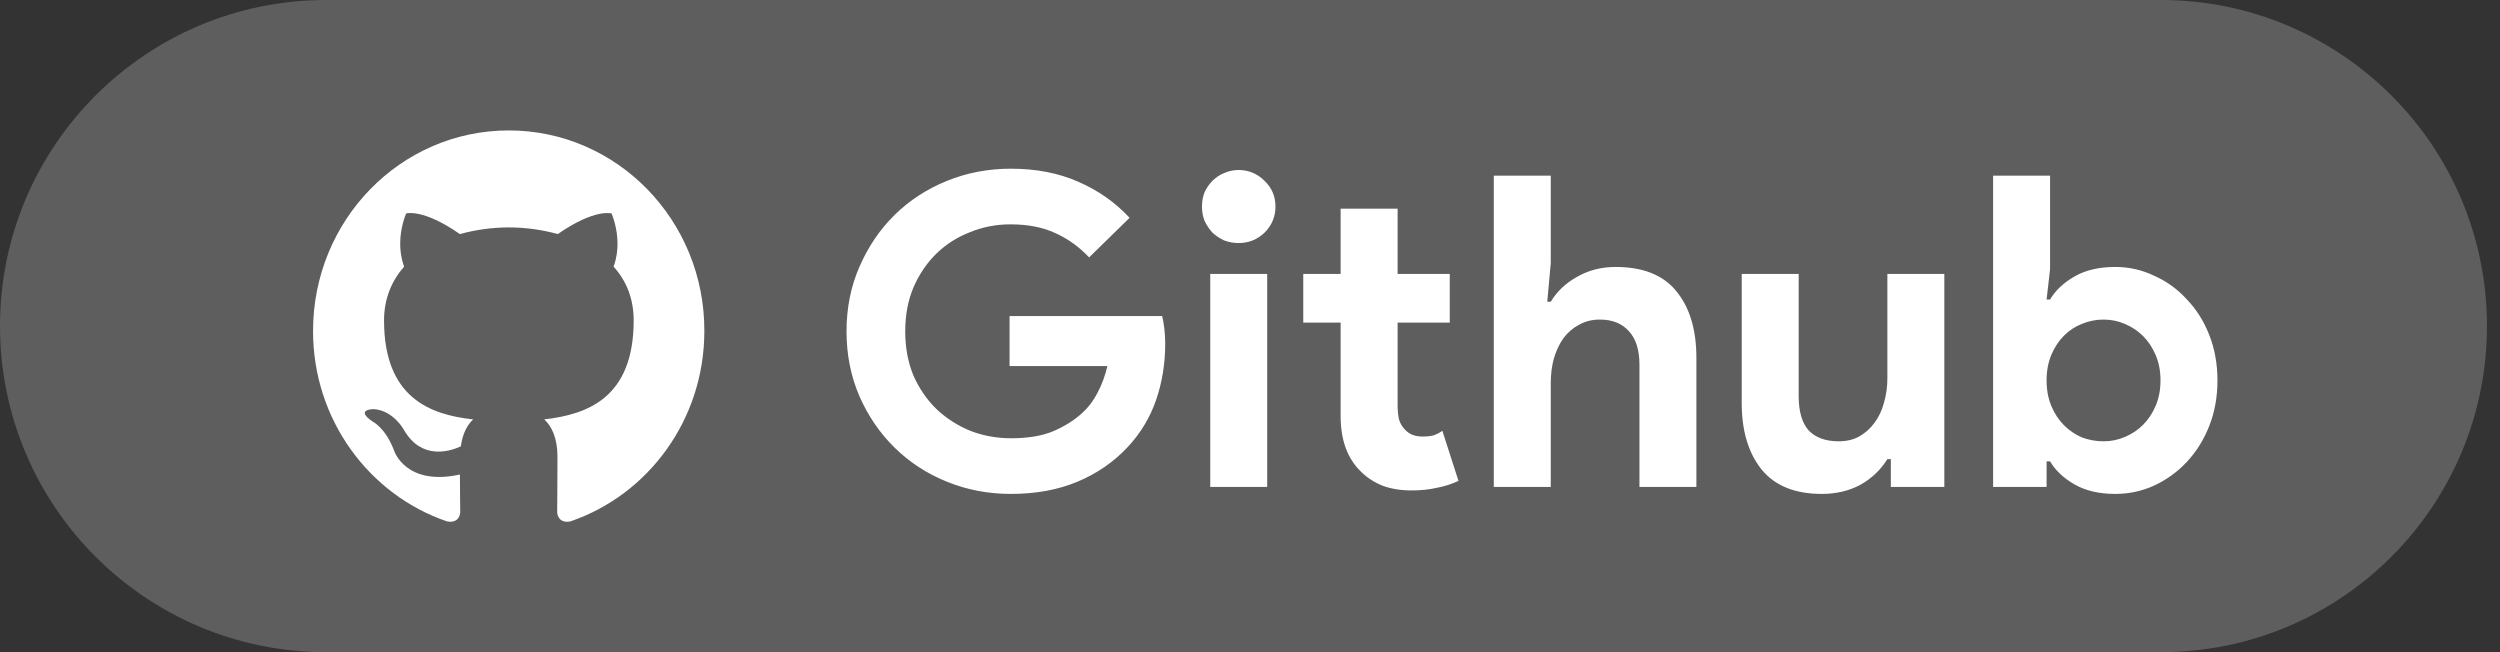
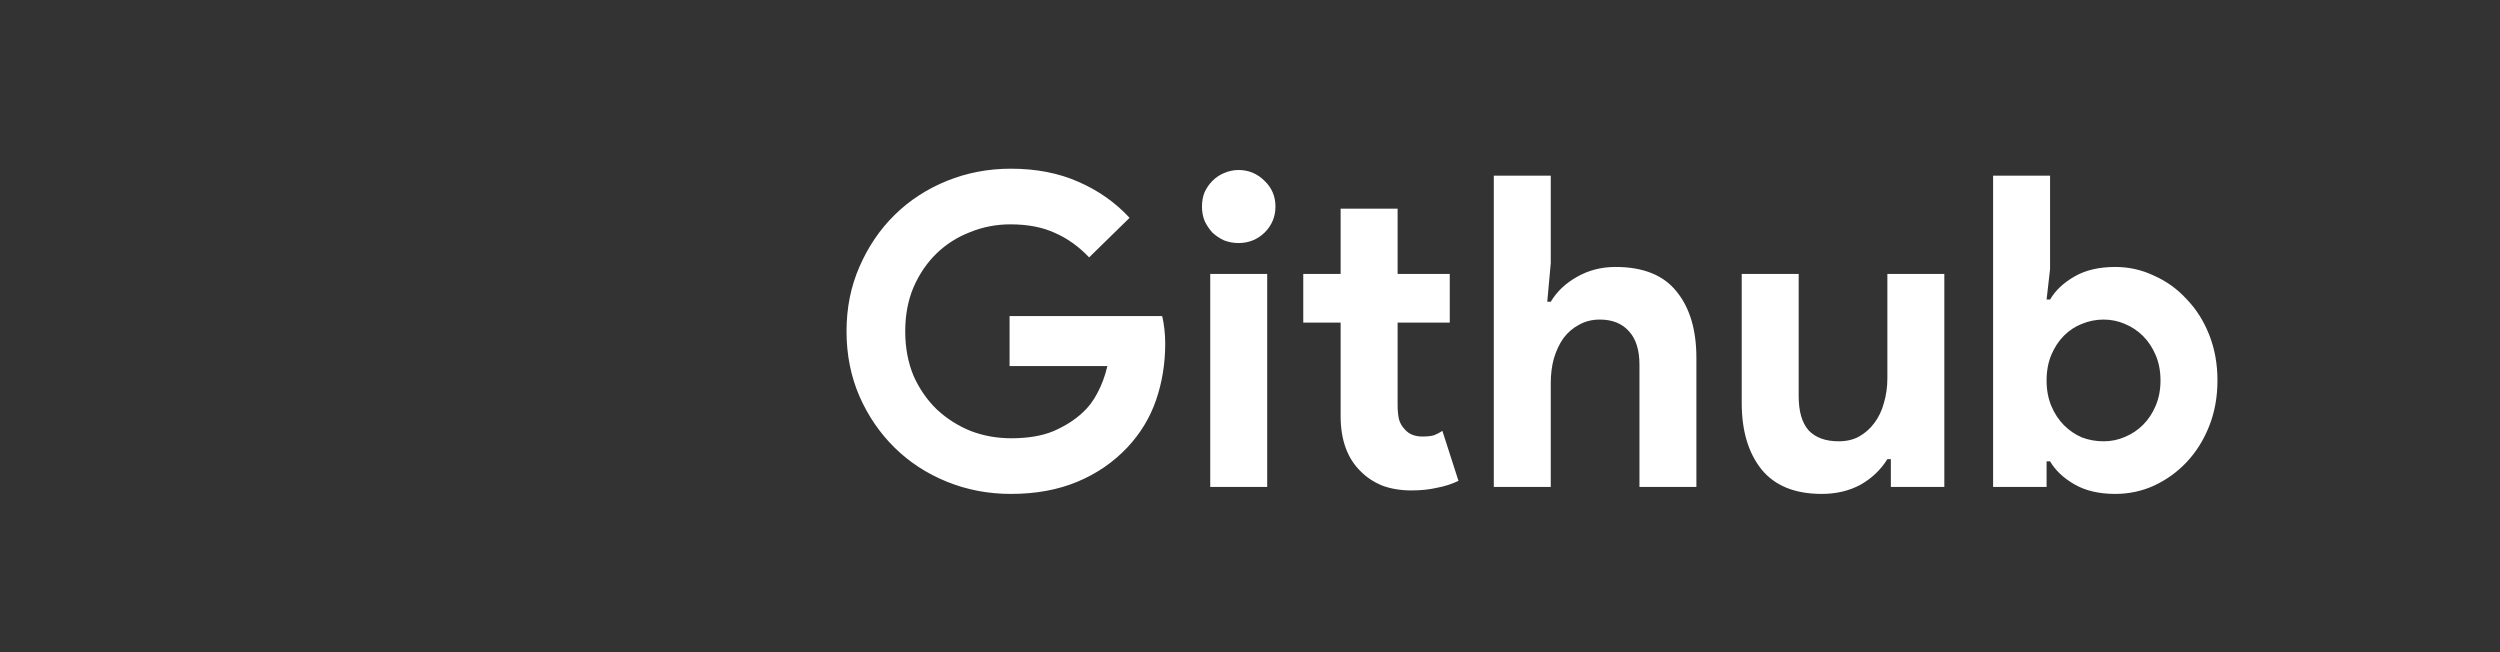
<svg xmlns="http://www.w3.org/2000/svg" width="115" height="30" viewBox="0 0 115 30" fill="none">
  <rect x="0" y="0" width="115" height="30" fill="#333333" stroke="none" />
-   <path d="M0 15C0 6.716 6.716 0 15 0H99.4C107.684 0 114.4 6.716 114.4 15V15C114.4 23.284 107.684 30 99.4 30H15C6.716 30 0 23.284 0 15V15Z" fill="#5F5E5E" />
  <path d="M46.44 14.54H53.46C53.5 14.7 53.533 14.893 53.56 15.12C53.587 15.347 53.6 15.573 53.6 15.8C53.6 16.72 53.46 17.587 53.18 18.4C52.9 19.213 52.46 19.94 51.86 20.58C51.22 21.26 50.453 21.787 49.56 22.16C48.667 22.533 47.647 22.72 46.5 22.72C45.46 22.72 44.48 22.533 43.56 22.16C42.64 21.787 41.84 21.267 41.16 20.6C40.48 19.933 39.94 19.147 39.54 18.24C39.14 17.32 38.94 16.32 38.94 15.24C38.94 14.16 39.14 13.167 39.54 12.26C39.94 11.34 40.48 10.547 41.16 9.88C41.84 9.213 42.64 8.693 43.56 8.32C44.48 7.947 45.46 7.76 46.5 7.76C47.66 7.76 48.693 7.96 49.6 8.36C50.52 8.76 51.307 9.313 51.96 10.02L50.1 11.84C49.633 11.347 49.113 10.973 48.54 10.72C47.967 10.453 47.28 10.32 46.48 10.32C45.827 10.32 45.207 10.44 44.62 10.68C44.033 10.907 43.52 11.233 43.08 11.66C42.64 12.087 42.287 12.607 42.02 13.22C41.767 13.82 41.64 14.493 41.64 15.24C41.64 15.987 41.767 16.667 42.02 17.28C42.287 17.88 42.64 18.393 43.08 18.82C43.533 19.247 44.053 19.58 44.64 19.82C45.227 20.047 45.853 20.16 46.52 20.16C47.28 20.16 47.92 20.053 48.44 19.84C48.973 19.613 49.427 19.327 49.8 18.98C50.067 18.74 50.293 18.44 50.48 18.08C50.68 17.707 50.833 17.293 50.94 16.84H46.44V14.54ZM56.971 11.18C56.745 11.18 56.525 11.14 56.311 11.06C56.111 10.967 55.931 10.847 55.771 10.7C55.625 10.54 55.505 10.36 55.411 10.16C55.331 9.96 55.291 9.74 55.291 9.5C55.291 9.26 55.331 9.04 55.411 8.84C55.505 8.64 55.625 8.467 55.771 8.32C55.931 8.16 56.111 8.04 56.311 7.96C56.525 7.867 56.745 7.82 56.971 7.82C57.438 7.82 57.838 7.987 58.171 8.32C58.505 8.64 58.671 9.033 58.671 9.5C58.671 9.967 58.505 10.367 58.171 10.7C57.838 11.02 57.438 11.18 56.971 11.18ZM55.671 22.4V12.6H58.291V22.4H55.671ZM61.669 14.84H59.95V12.6H61.669V9.6H64.29V12.6H66.689V14.84H64.29V18.64C64.29 18.867 64.309 19.08 64.35 19.28C64.403 19.467 64.496 19.627 64.629 19.76C64.816 19.973 65.083 20.08 65.43 20.08C65.656 20.08 65.836 20.06 65.969 20.02C66.103 19.967 66.23 19.9 66.35 19.82L67.09 22.12C66.783 22.267 66.45 22.373 66.09 22.44C65.743 22.52 65.356 22.56 64.93 22.56C64.436 22.56 63.989 22.487 63.59 22.34C63.203 22.18 62.876 21.967 62.609 21.7C61.983 21.1 61.669 20.247 61.669 19.14V14.84ZM68.715 8.08H71.335V12.1L71.174 13.88H71.335C71.615 13.413 72.014 13.033 72.534 12.74C73.068 12.433 73.661 12.28 74.314 12.28C75.581 12.28 76.514 12.653 77.115 13.4C77.728 14.147 78.034 15.167 78.034 16.46V22.4H75.415V16.78C75.415 16.1 75.254 15.587 74.934 15.24C74.615 14.88 74.168 14.7 73.594 14.7C73.234 14.7 72.915 14.78 72.635 14.94C72.355 15.087 72.115 15.293 71.915 15.56C71.728 15.827 71.581 16.14 71.475 16.5C71.381 16.847 71.335 17.22 71.335 17.62V22.4H68.715V8.08ZM86.979 21.12H86.819C86.512 21.613 86.099 22.007 85.579 22.3C85.059 22.58 84.466 22.72 83.799 22.72C82.559 22.72 81.632 22.34 81.019 21.58C80.419 20.82 80.119 19.807 80.119 18.54V12.6H82.739V18.22C82.739 18.927 82.892 19.453 83.199 19.8C83.519 20.133 83.979 20.3 84.579 20.3C84.939 20.3 85.252 20.227 85.519 20.08C85.799 19.92 86.032 19.713 86.219 19.46C86.419 19.193 86.566 18.887 86.659 18.54C86.766 18.18 86.819 17.8 86.819 17.4V12.6H89.439V22.4H86.979V21.12ZM91.683 8.08H94.303V12.38L94.143 13.78H94.303C94.543 13.367 94.917 13.013 95.423 12.72C95.93 12.427 96.557 12.28 97.303 12.28C97.93 12.28 98.523 12.413 99.083 12.68C99.657 12.933 100.157 13.293 100.583 13.76C101.023 14.213 101.37 14.76 101.623 15.4C101.877 16.04 102.003 16.74 102.003 17.5C102.003 18.26 101.877 18.96 101.623 19.6C101.37 20.24 101.023 20.793 100.583 21.26C100.157 21.713 99.657 22.073 99.083 22.34C98.523 22.593 97.93 22.72 97.303 22.72C96.557 22.72 95.93 22.573 95.423 22.28C94.917 21.987 94.543 21.633 94.303 21.22H94.143V22.4H91.683V8.08ZM96.763 20.3C97.11 20.3 97.437 20.233 97.743 20.1C98.063 19.967 98.343 19.78 98.583 19.54C98.823 19.3 99.017 19.007 99.163 18.66C99.31 18.313 99.383 17.927 99.383 17.5C99.383 17.073 99.31 16.687 99.163 16.34C99.017 15.993 98.823 15.7 98.583 15.46C98.343 15.22 98.063 15.033 97.743 14.9C97.437 14.767 97.11 14.7 96.763 14.7C96.417 14.7 96.083 14.767 95.763 14.9C95.457 15.02 95.183 15.2 94.943 15.44C94.703 15.68 94.51 15.973 94.363 16.32C94.217 16.667 94.143 17.06 94.143 17.5C94.143 17.94 94.217 18.333 94.363 18.68C94.51 19.027 94.703 19.32 94.943 19.56C95.183 19.8 95.457 19.987 95.763 20.12C96.083 20.24 96.417 20.3 96.763 20.3Z" fill="white" />
-   <path fill-rule="evenodd" clip-rule="evenodd" d="M23.407 6C18.427 6 14.4 10.125 14.4 15.228C14.4 19.307 16.98 22.76 20.559 23.983C21.006 24.074 21.171 23.784 21.171 23.54C21.171 23.326 21.156 22.592 21.156 21.828C18.65 22.378 18.128 20.728 18.128 20.728C17.726 19.659 17.129 19.384 17.129 19.384C16.309 18.819 17.189 18.819 17.189 18.819C18.098 18.88 18.576 19.766 18.576 19.766C19.381 21.171 20.678 20.774 21.2 20.53C21.275 19.934 21.514 19.521 21.767 19.292C19.769 19.078 17.666 18.284 17.666 14.739C17.666 13.731 18.024 12.906 18.59 12.264C18.501 12.035 18.188 11.088 18.68 9.82C18.68 9.82 19.441 9.575 21.155 10.767C21.89 10.565 22.647 10.462 23.407 10.461C24.168 10.461 24.943 10.568 25.659 10.767C27.374 9.575 28.135 9.82 28.135 9.82C28.627 11.088 28.314 12.035 28.224 12.264C28.806 12.906 29.149 13.731 29.149 14.739C29.149 18.284 27.046 19.063 25.033 19.292C25.361 19.582 25.644 20.132 25.644 21.003C25.644 22.241 25.63 23.234 25.63 23.539C25.63 23.784 25.794 24.074 26.241 23.983C29.82 22.76 32.4 19.307 32.4 15.228C32.415 10.125 28.373 6 23.407 6Z" fill="white" />
</svg>